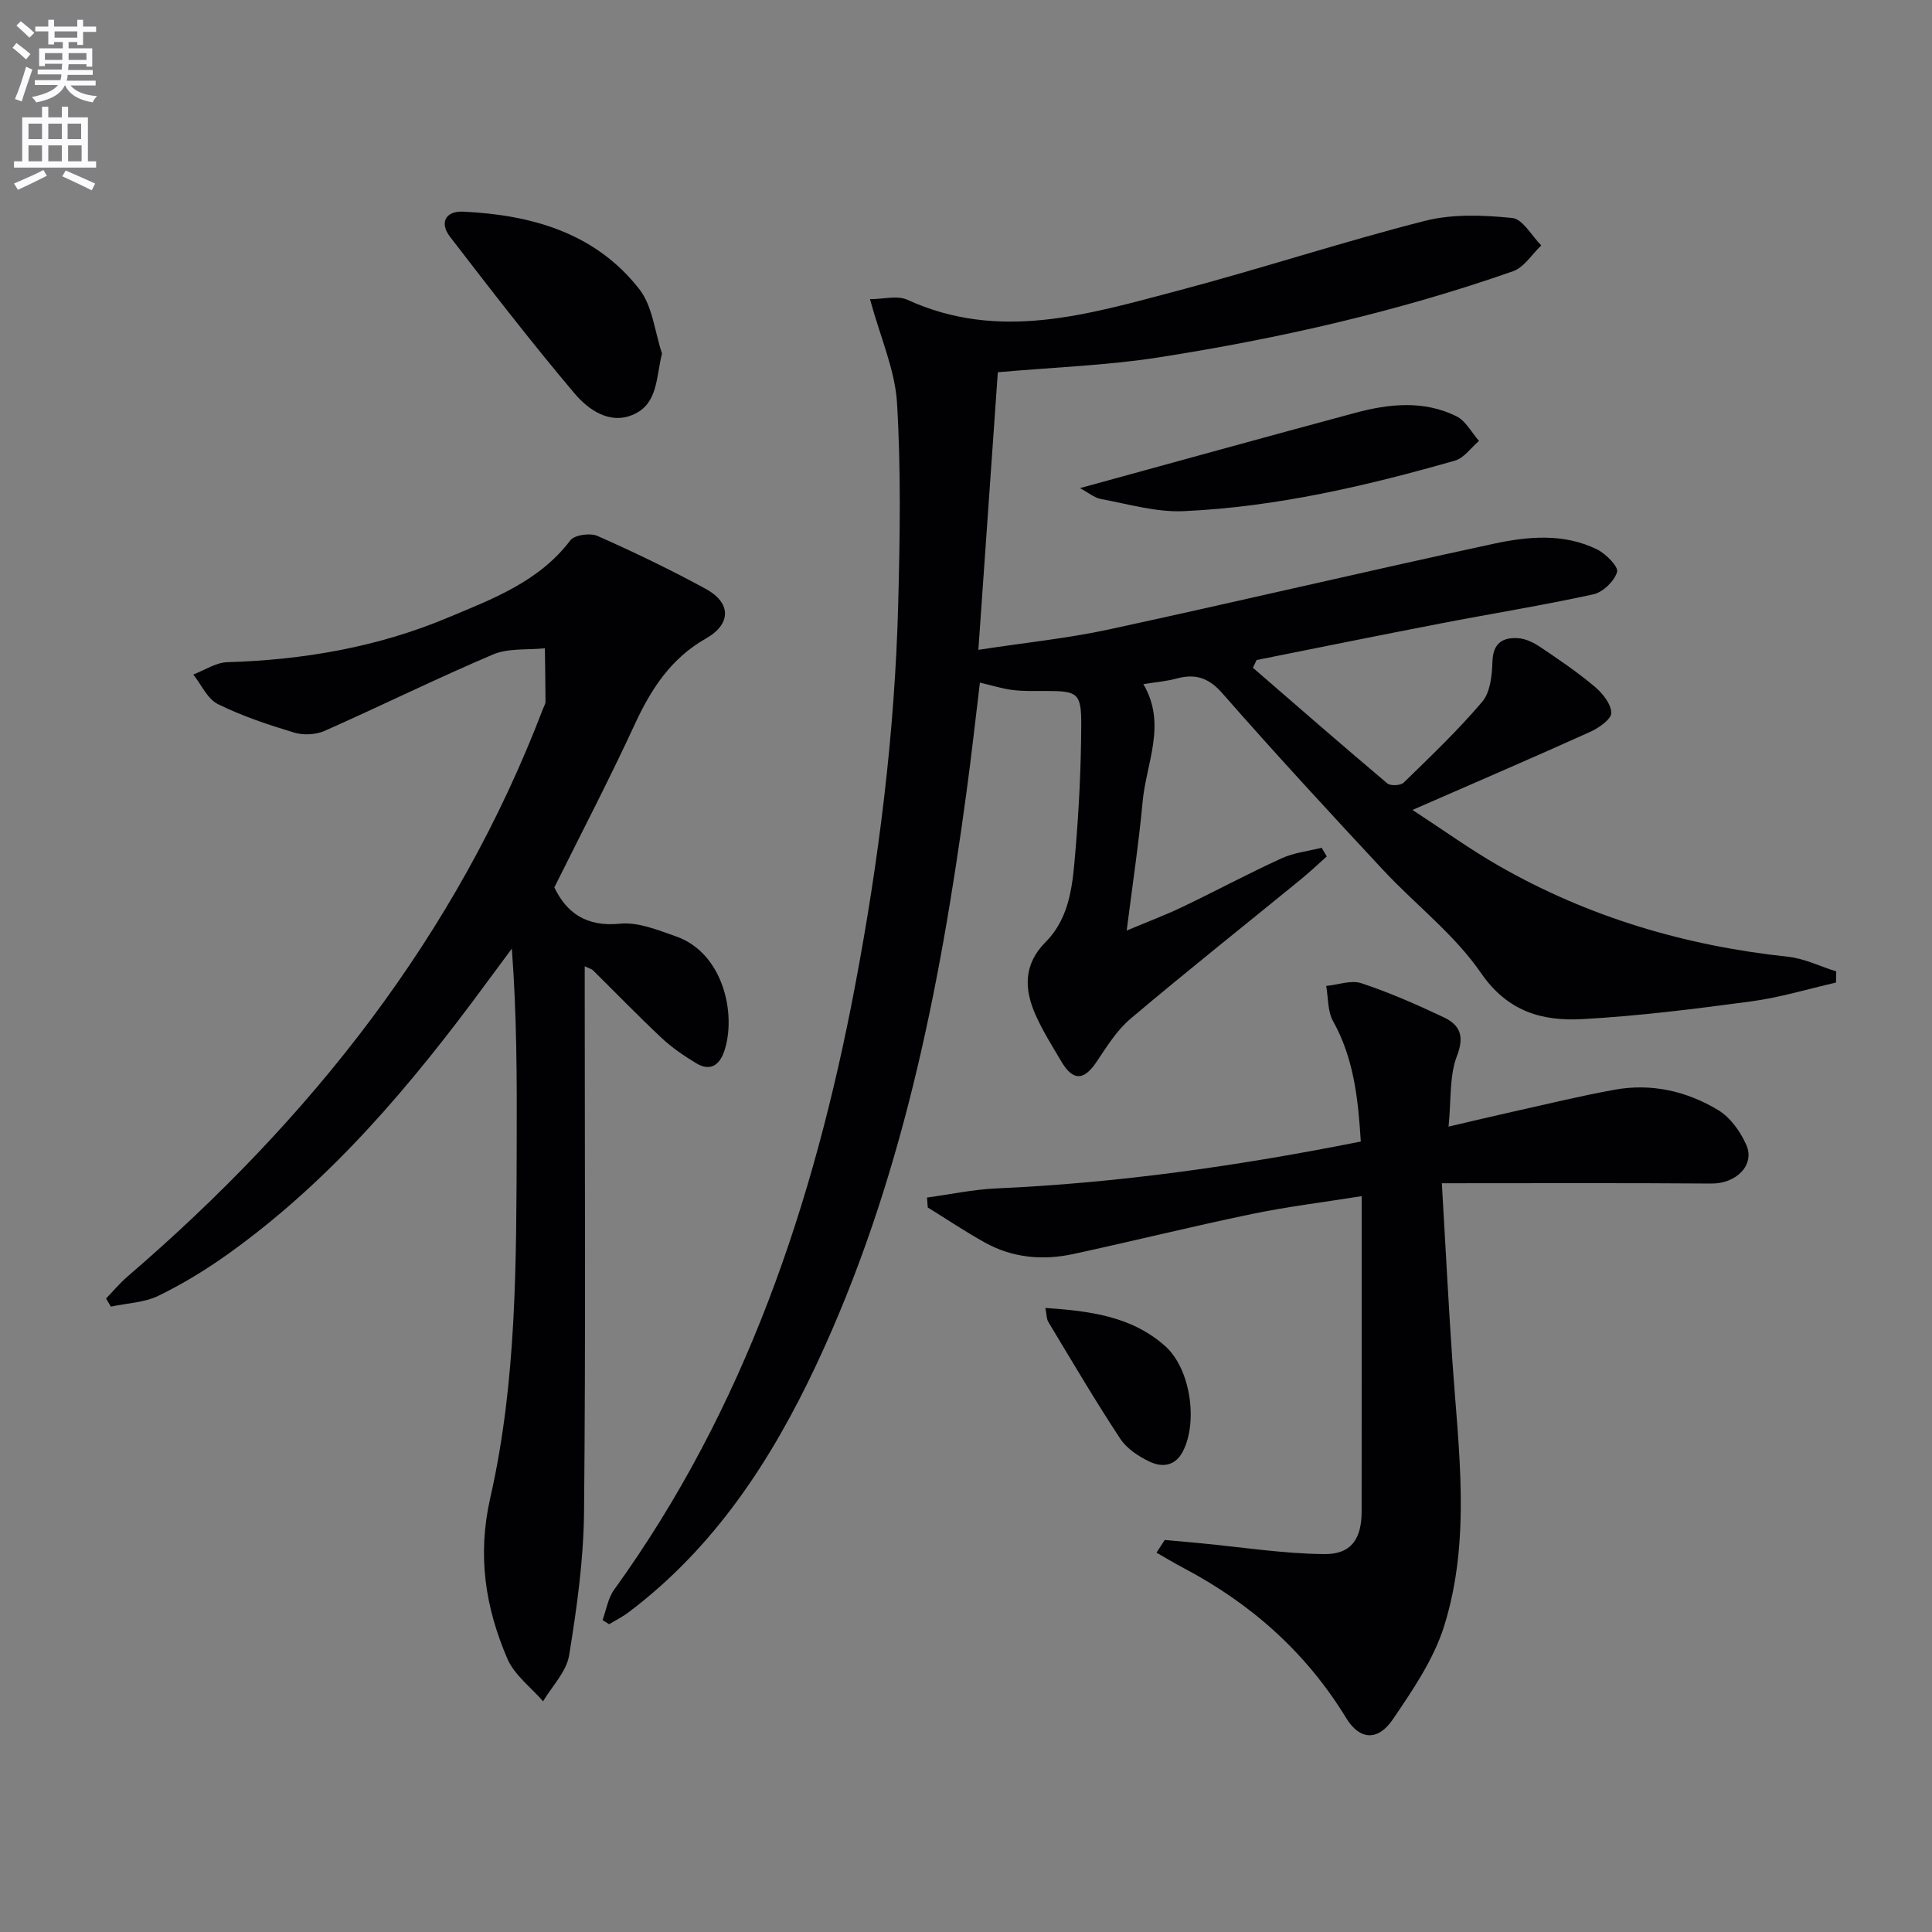
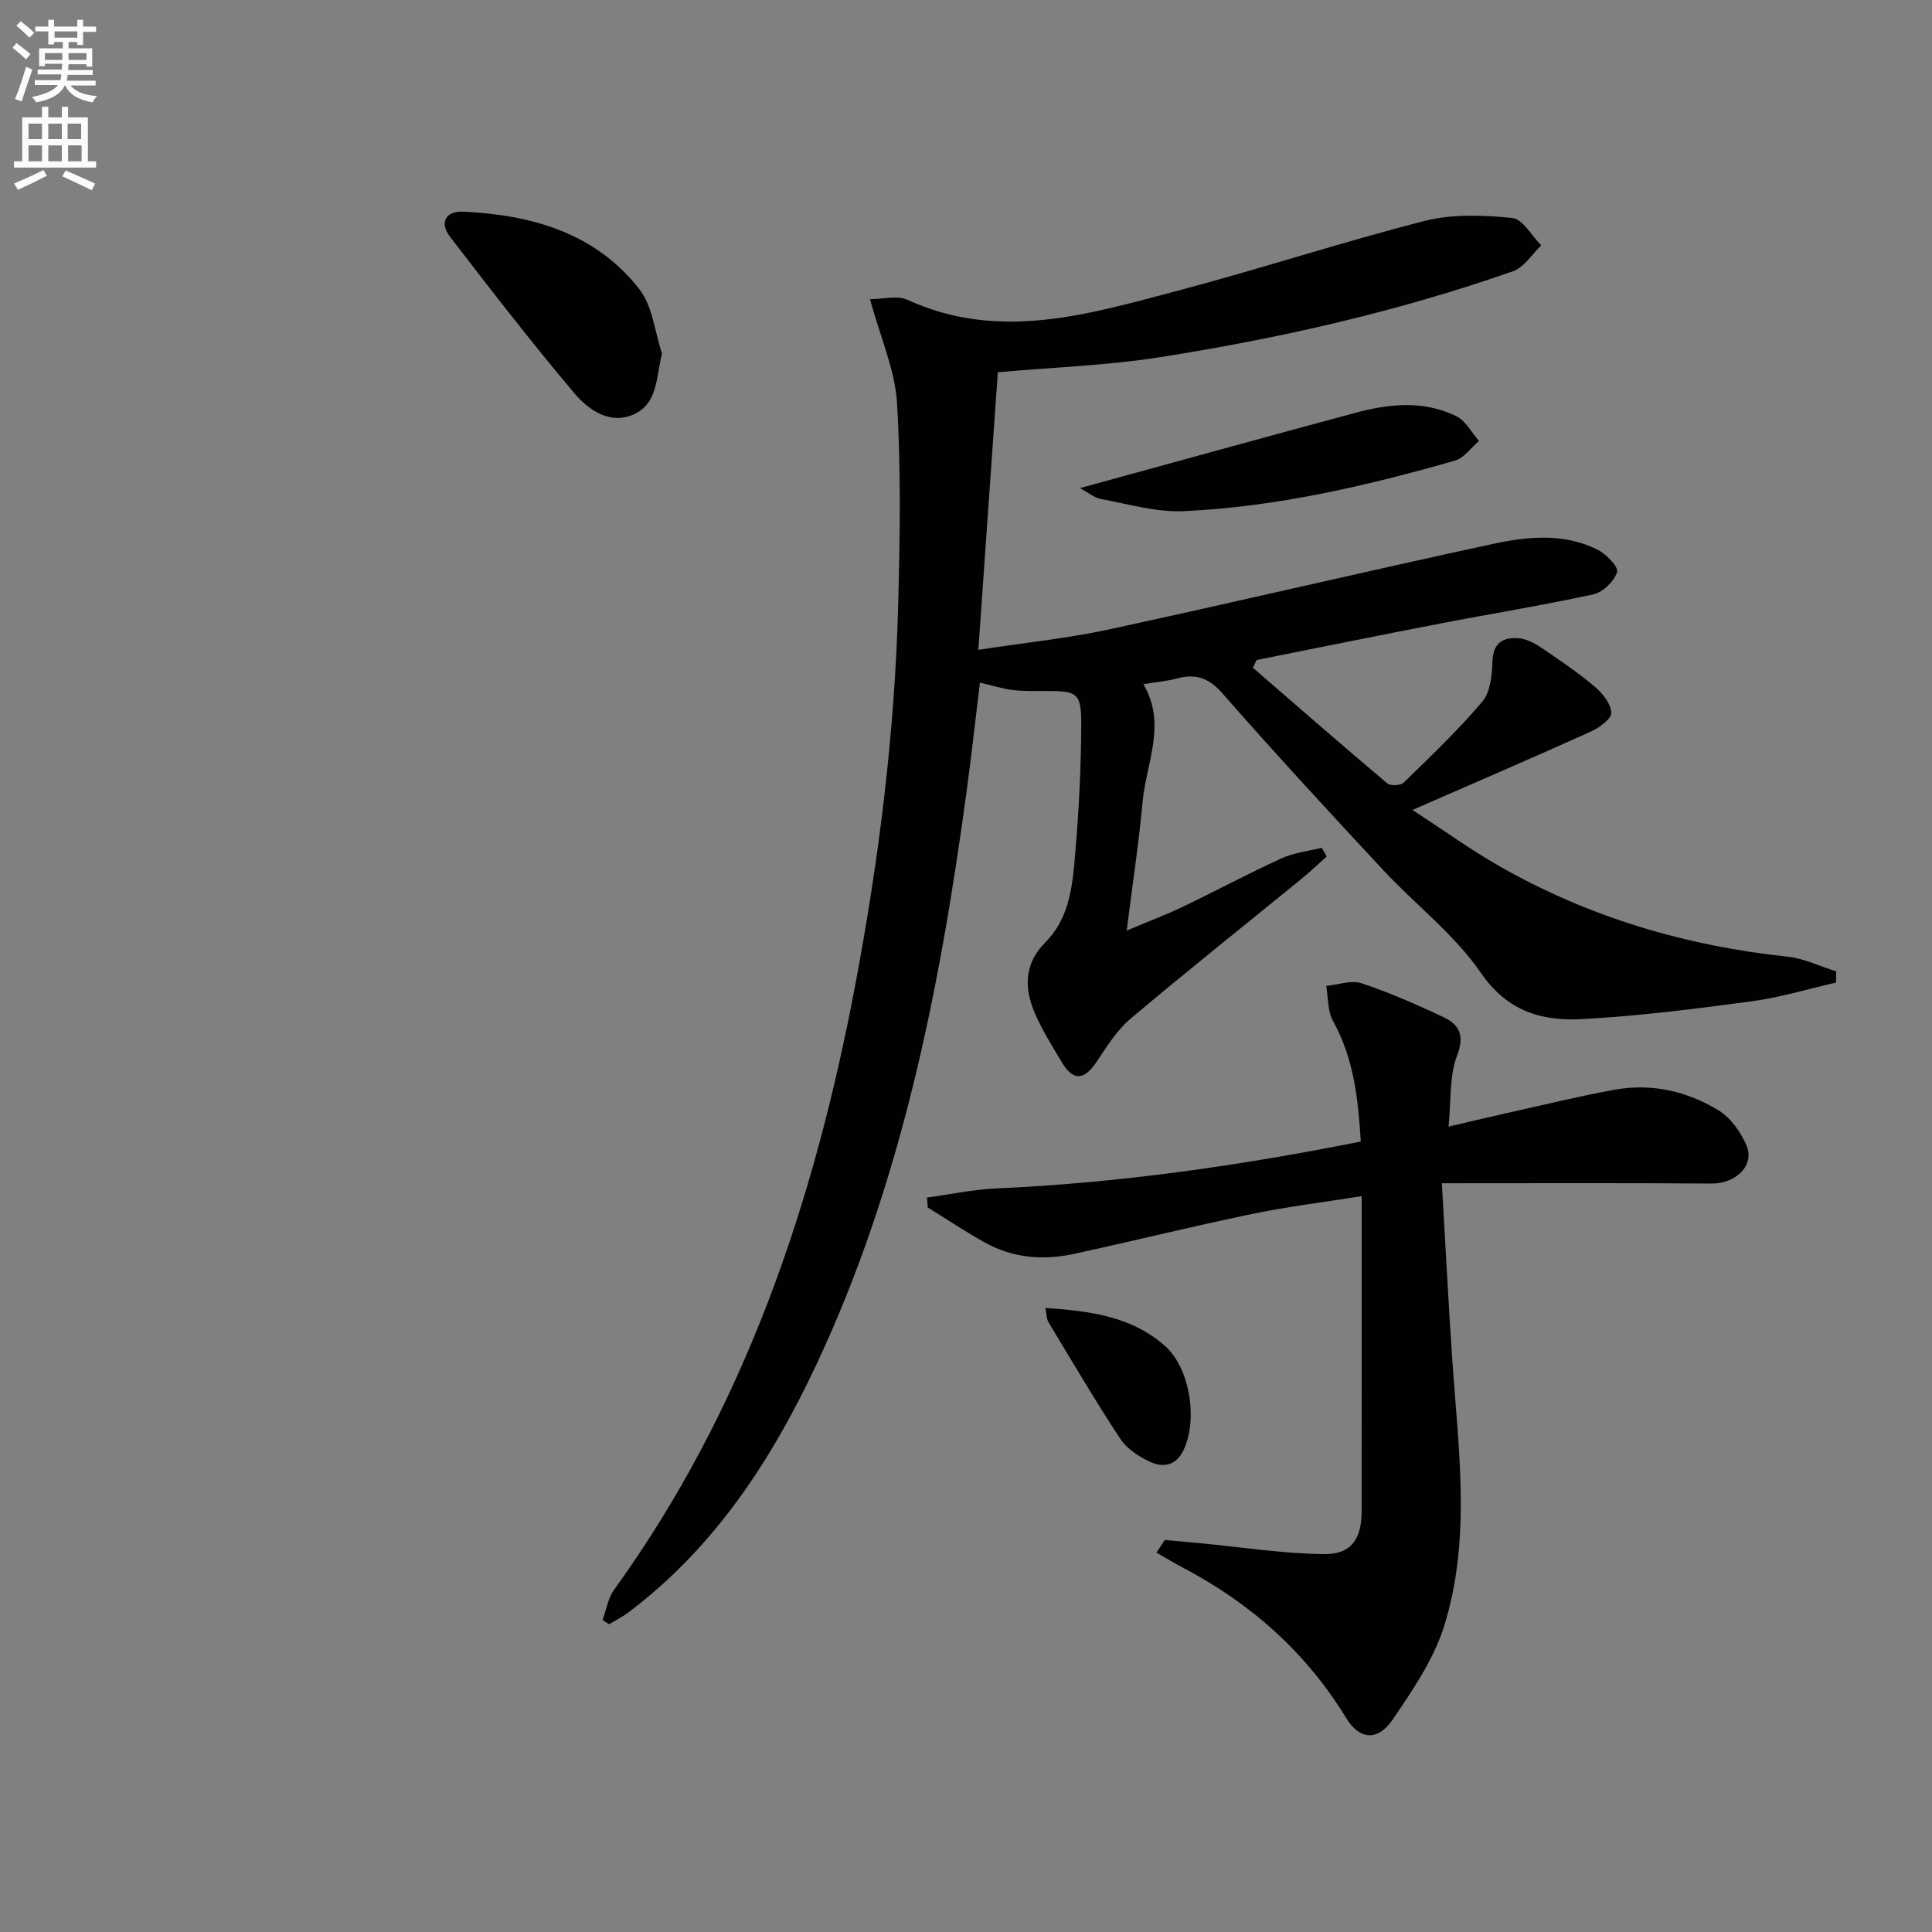
<svg xmlns="http://www.w3.org/2000/svg" enable-background="new 0 0 400 400" viewBox="0 0 400 400">
  <rect x="0" y="0" width="400" height="400" fill="#808080" stroke="none" />
  <path d="m2.6 9.9.8-1c.9.7 1.9 1.4 2.9 2.3l-.9 1.1c-1.1-1-2-1.8-2.8-2.4zm.5 10.6c.9-2.1 1.6-4.3 2.3-6.7.4.2.8.4 1.3.6-.7 2.1-1.5 4.3-2.2 6.6zm.3-15.2.9-.9c1 .8 2 1.6 2.8 2.4l-1 1c-.9-.9-1.8-1.7-2.7-2.5zm12.6-1.2h1.2v1.4h2.7v1.1h-2.7v2.7h-1.2v-.6h-1.8v1.3h4.9v3.8h-1.2v-.5h-3.7c0 .4-.1.9-.1 1.2h5.1v1h-5.2c0 .5-.1.9-.2 1.2h6v1h-5.2c1.1 1.3 2.9 2 5.5 2.2-.4.4-.7.8-.9 1.3-2.9-.5-4.8-1.6-5.7-3.5h-.1c-.8 1.7-2.7 2.9-5.9 3.5-.2-.4-.6-.8-.9-1.1 2.8-.6 4.6-1.4 5.4-2.5h-4.8v-1h5.3c.1-.3.2-.7.2-1.2h-4.9v-1h5c0-.4 0-.8.1-1.2h-3.6v.5h-1.2v-3.7h4.9v-1.3h-1.8v.5h-1.2v-2.7h-2.7v-1h2.7v-1.4h1.2v1.4h4.8zm-6.7 8.3h3.6c0-.4 0-.9 0-1.4h-3.6zm1.9-4.6h4.8v-1.3h-4.7v1.3zm6.7 3.2h-3.7v1.4h3.7z" fill="#fbfafc" />
  <path d="m8.7 22.1h1.3v2.2h2.8v-2.2h1.3v2.2h4.1v9.1h1.7v1.3h-17v-1.3h1.7v-9.1h4.1zm.3 13.1.7 1.2c-1.8.9-3.8 1.9-6 2.9-.2-.4-.5-.8-.8-1.3 2.3-1 4.4-1.9 6.1-2.8zm-3.1-6.4h2.8v-3.2h-2.8zm0 4.6h2.8v-3.3h-2.8zm4.1-4.6h2.8v-3.2h-2.8zm0 4.6h2.8v-3.3h-2.8zm3.6 1.9c2.1.9 4.1 1.8 6.1 2.7l-.7 1.4c-2.2-1.1-4.2-2-6.1-2.9zm3.2-9.7h-2.8v3.2h2.8zm-2.7 7.8h2.8v-3.3h-2.8z" fill="#fbfafc" />
  <g fill="#010104">
    <path d="m180.12 61.94c2.72 0 5.65-.83 7.75.13 19 8.7 37.49 2.99 55.89-1.86 17.16-4.53 34.05-10.1 51.24-14.48 5.75-1.46 12.12-1.2 18.1-.6 2.17.22 4.01 3.69 6 5.68-1.93 1.83-3.56 4.55-5.85 5.35-23.87 8.36-48.46 13.94-73.41 17.84-10.61 1.66-21.43 2.02-33.25 3.07-1.28 18.29-2.62 37.39-4.03 57.47 9.72-1.49 18.45-2.37 26.97-4.21 26.59-5.75 53.08-12.01 79.67-17.74 7.12-1.54 14.59-2.24 21.49 1.18 1.82.9 4.44 3.59 4.11 4.66-.58 1.91-2.93 4.18-4.91 4.62-10.53 2.3-21.19 4.01-31.78 6.06-12.66 2.44-25.3 5.02-37.94 7.54-.26.53-.51 1.06-.77 1.6 9.25 8.01 18.47 16.05 27.82 23.94.66.56 2.77.46 3.4-.16 5.57-5.43 11.24-10.82 16.26-16.74 1.67-1.97 2.03-5.45 2.11-8.27.11-3.85 2.1-5.1 5.32-4.89 1.56.1 3.21.91 4.54 1.8 3.86 2.59 7.72 5.21 11.27 8.19 1.64 1.37 3.44 3.6 3.48 5.47.03 1.31-2.6 3.14-4.4 3.95-11.8 5.33-23.7 10.44-36.76 16.15 6.49 4.23 11.98 8.19 17.82 11.54 18.57 10.64 38.64 16.58 59.89 18.85 3.41.36 6.68 1.99 10.02 3.04-.02.77-.04 1.54-.05 2.31-5.82 1.33-11.57 3.09-17.46 3.88-11.66 1.57-23.38 3.05-35.12 3.69-8.26.44-15.41-1.54-20.94-9.58-5.49-7.98-13.57-14.14-20.27-21.33-11.23-12.06-22.41-24.18-33.27-36.57-2.88-3.28-5.64-4.08-9.53-3.02-2.04.55-4.18.72-6.81 1.15 4.9 8.28.58 16.3-.16 24.39-.79 8.56-2.08 17.07-3.29 26.62 4.37-1.84 8.02-3.2 11.52-4.88 6.89-3.29 13.62-6.91 20.56-10.08 2.56-1.17 5.51-1.48 8.29-2.18.35.6.7 1.2 1.05 1.8-1.82 1.62-3.59 3.3-5.48 4.84-11.72 9.57-23.58 18.98-35.14 28.75-2.85 2.4-4.93 5.8-7.05 8.95-2.62 3.89-4.87 4-7.28-.09-1.86-3.15-3.83-6.27-5.31-9.59-2.4-5.37-2.57-10.49 2.06-15.15 5.18-5.22 5.61-12.28 6.18-19.03.73-8.61 1.15-17.26 1.19-25.9.03-6.61-.78-7.03-7.12-7.04-2.33 0-4.68.08-6.99-.19-2.1-.24-4.16-.91-6.87-1.54-.94 7.75-1.77 15.28-2.79 22.78-5.53 40.76-13.45 80.93-31.1 118.49-9.29 19.77-21.07 37.8-38.84 51.2-1.25.95-2.69 1.66-4.03 2.48-.46-.29-.91-.57-1.37-.86.78-2.11 1.13-4.54 2.4-6.29 27.05-37.46 41.34-79.98 49.85-124.83 4.96-26.17 8.26-52.53 8.96-79.16.37-13.94.59-27.93-.25-41.83-.43-6.78-3.42-13.39-5.59-21.37z" />
-     <path d="m114.77 183.73c2.49 5.18 6.54 8.23 13.62 7.51 3.72-.38 7.79 1.32 11.52 2.61 9.91 3.44 12.62 16.26 10.02 23.84-.99 2.88-2.94 4.16-5.76 2.46-2.53-1.53-5.04-3.23-7.19-5.25-4.86-4.56-9.5-9.36-14.24-14.04-.22-.21-.58-.28-1.68-.8v5.5c0 35.83.21 71.67-.14 107.5-.1 9.91-1.49 19.86-3.09 29.66-.55 3.38-3.52 6.36-5.39 9.52-2.52-2.91-5.94-5.44-7.39-8.81-4.57-10.65-6.27-21.34-3.53-33.39 5.48-24.09 5.37-48.86 5.46-73.49.05-13.26.01-26.53-1.01-40.15-1.81 2.45-3.63 4.89-5.44 7.35-15.36 20.87-31.95 40.59-53.21 55.8-4.58 3.28-9.45 6.26-14.51 8.72-2.95 1.43-6.54 1.54-9.85 2.25-.33-.56-.66-1.12-1-1.68 1.47-1.52 2.84-3.17 4.44-4.55 37.84-32.51 68.11-70.56 86.05-117.62.18-.46.49-.94.49-1.4-.01-3.68-.08-7.37-.13-11.05-3.6.38-7.55-.07-10.73 1.28-11.76 4.99-23.22 10.66-34.9 15.83-1.81.8-4.36.92-6.26.35-5.39-1.63-10.8-3.42-15.82-5.91-2.17-1.08-3.41-4.02-5.08-6.12 2.34-.89 4.67-2.48 7.04-2.55 15.77-.47 31.1-3.11 45.66-9.22 9.28-3.89 18.86-7.44 25.36-16 .86-1.14 4.11-1.59 5.62-.92 7.6 3.36 15.1 6.98 22.4 10.95 5.3 2.88 5.35 7.28.06 10.28-7.23 4.11-11.31 10.39-14.69 17.67-5.22 11.31-10.98 22.37-16.7 33.87z" />
    <path d="m191.93 247.94c4.77-.65 9.53-1.67 14.32-1.89 25.27-1.12 50.21-4.67 75.49-9.71-.55-8.75-1.41-17.14-5.75-24.94-1.14-2.05-.98-4.83-1.41-7.27 2.45-.24 5.16-1.27 7.29-.56 5.8 1.92 11.44 4.41 16.98 7.02 3.32 1.57 4.44 3.78 2.8 8.02-1.6 4.16-1.18 9.1-1.74 14.64 4.82-1.12 8.9-2.1 12.99-3.01 7.11-1.58 14.2-3.32 21.36-4.62 7.64-1.39 14.98.28 21.51 4.24 2.49 1.51 4.56 4.42 5.77 7.15 1.88 4.22-2.12 8.07-7.17 8.03-18.23-.14-36.47-.06-55.85-.06.78 13.27 1.37 24.99 2.17 36.7 1.26 18.4 3.94 36.95-1.69 54.96-2.16 6.91-6.52 13.29-10.66 19.38-3.03 4.45-6.81 4.29-9.61-.29-8.31-13.62-19.7-23.71-33.69-31.09-1.9-1-3.74-2.12-5.6-3.18.57-.88 1.14-1.76 1.71-2.63 2.47.23 4.95.45 7.42.68 8.53.81 17.05 2.16 25.59 2.25 5.62.06 7.75-3.16 7.75-8.85.02-21.47.01-42.94.01-65.26-7.9 1.26-15.39 2.17-22.75 3.7-12.34 2.56-24.58 5.6-36.9 8.27-6.35 1.38-12.62.83-18.39-2.38-4.03-2.24-7.87-4.82-11.8-7.25-.04-.68-.1-1.36-.15-2.05z" />
    <path d="m137.06 73.19c-1.24 4.97-.84 10.29-5.78 12.57-4.93 2.28-9.43-.87-12.36-4.34-8.89-10.52-17.31-21.44-25.72-32.36-2.3-2.98-.91-5.41 2.69-5.24 14.18.67 27.38 4.38 36.5 16.08 2.73 3.52 3.17 8.82 4.67 13.29z" />
    <path d="m223.6 101.06c19.63-5.38 38.3-10.56 57.01-15.59 7-1.88 14.17-2.63 20.94.72 1.92.95 3.13 3.36 4.66 5.1-1.65 1.4-3.09 3.54-4.99 4.08-18.38 5.25-37 9.59-56.16 10.46-5.66.26-11.43-1.47-17.11-2.51-1.43-.28-2.72-1.39-4.35-2.26z" />
    <path d="m216.43 270.8c9.18.62 17.84 1.7 24.8 7.89 5.25 4.67 6.84 15.67 3.67 21.81-1.57 3.05-4.26 3.33-6.77 2.17-2.33-1.08-4.82-2.71-6.19-4.79-5.2-7.89-9.99-16.05-14.87-24.14-.41-.67-.37-1.59-.64-2.94z" />
  </g>
</svg>